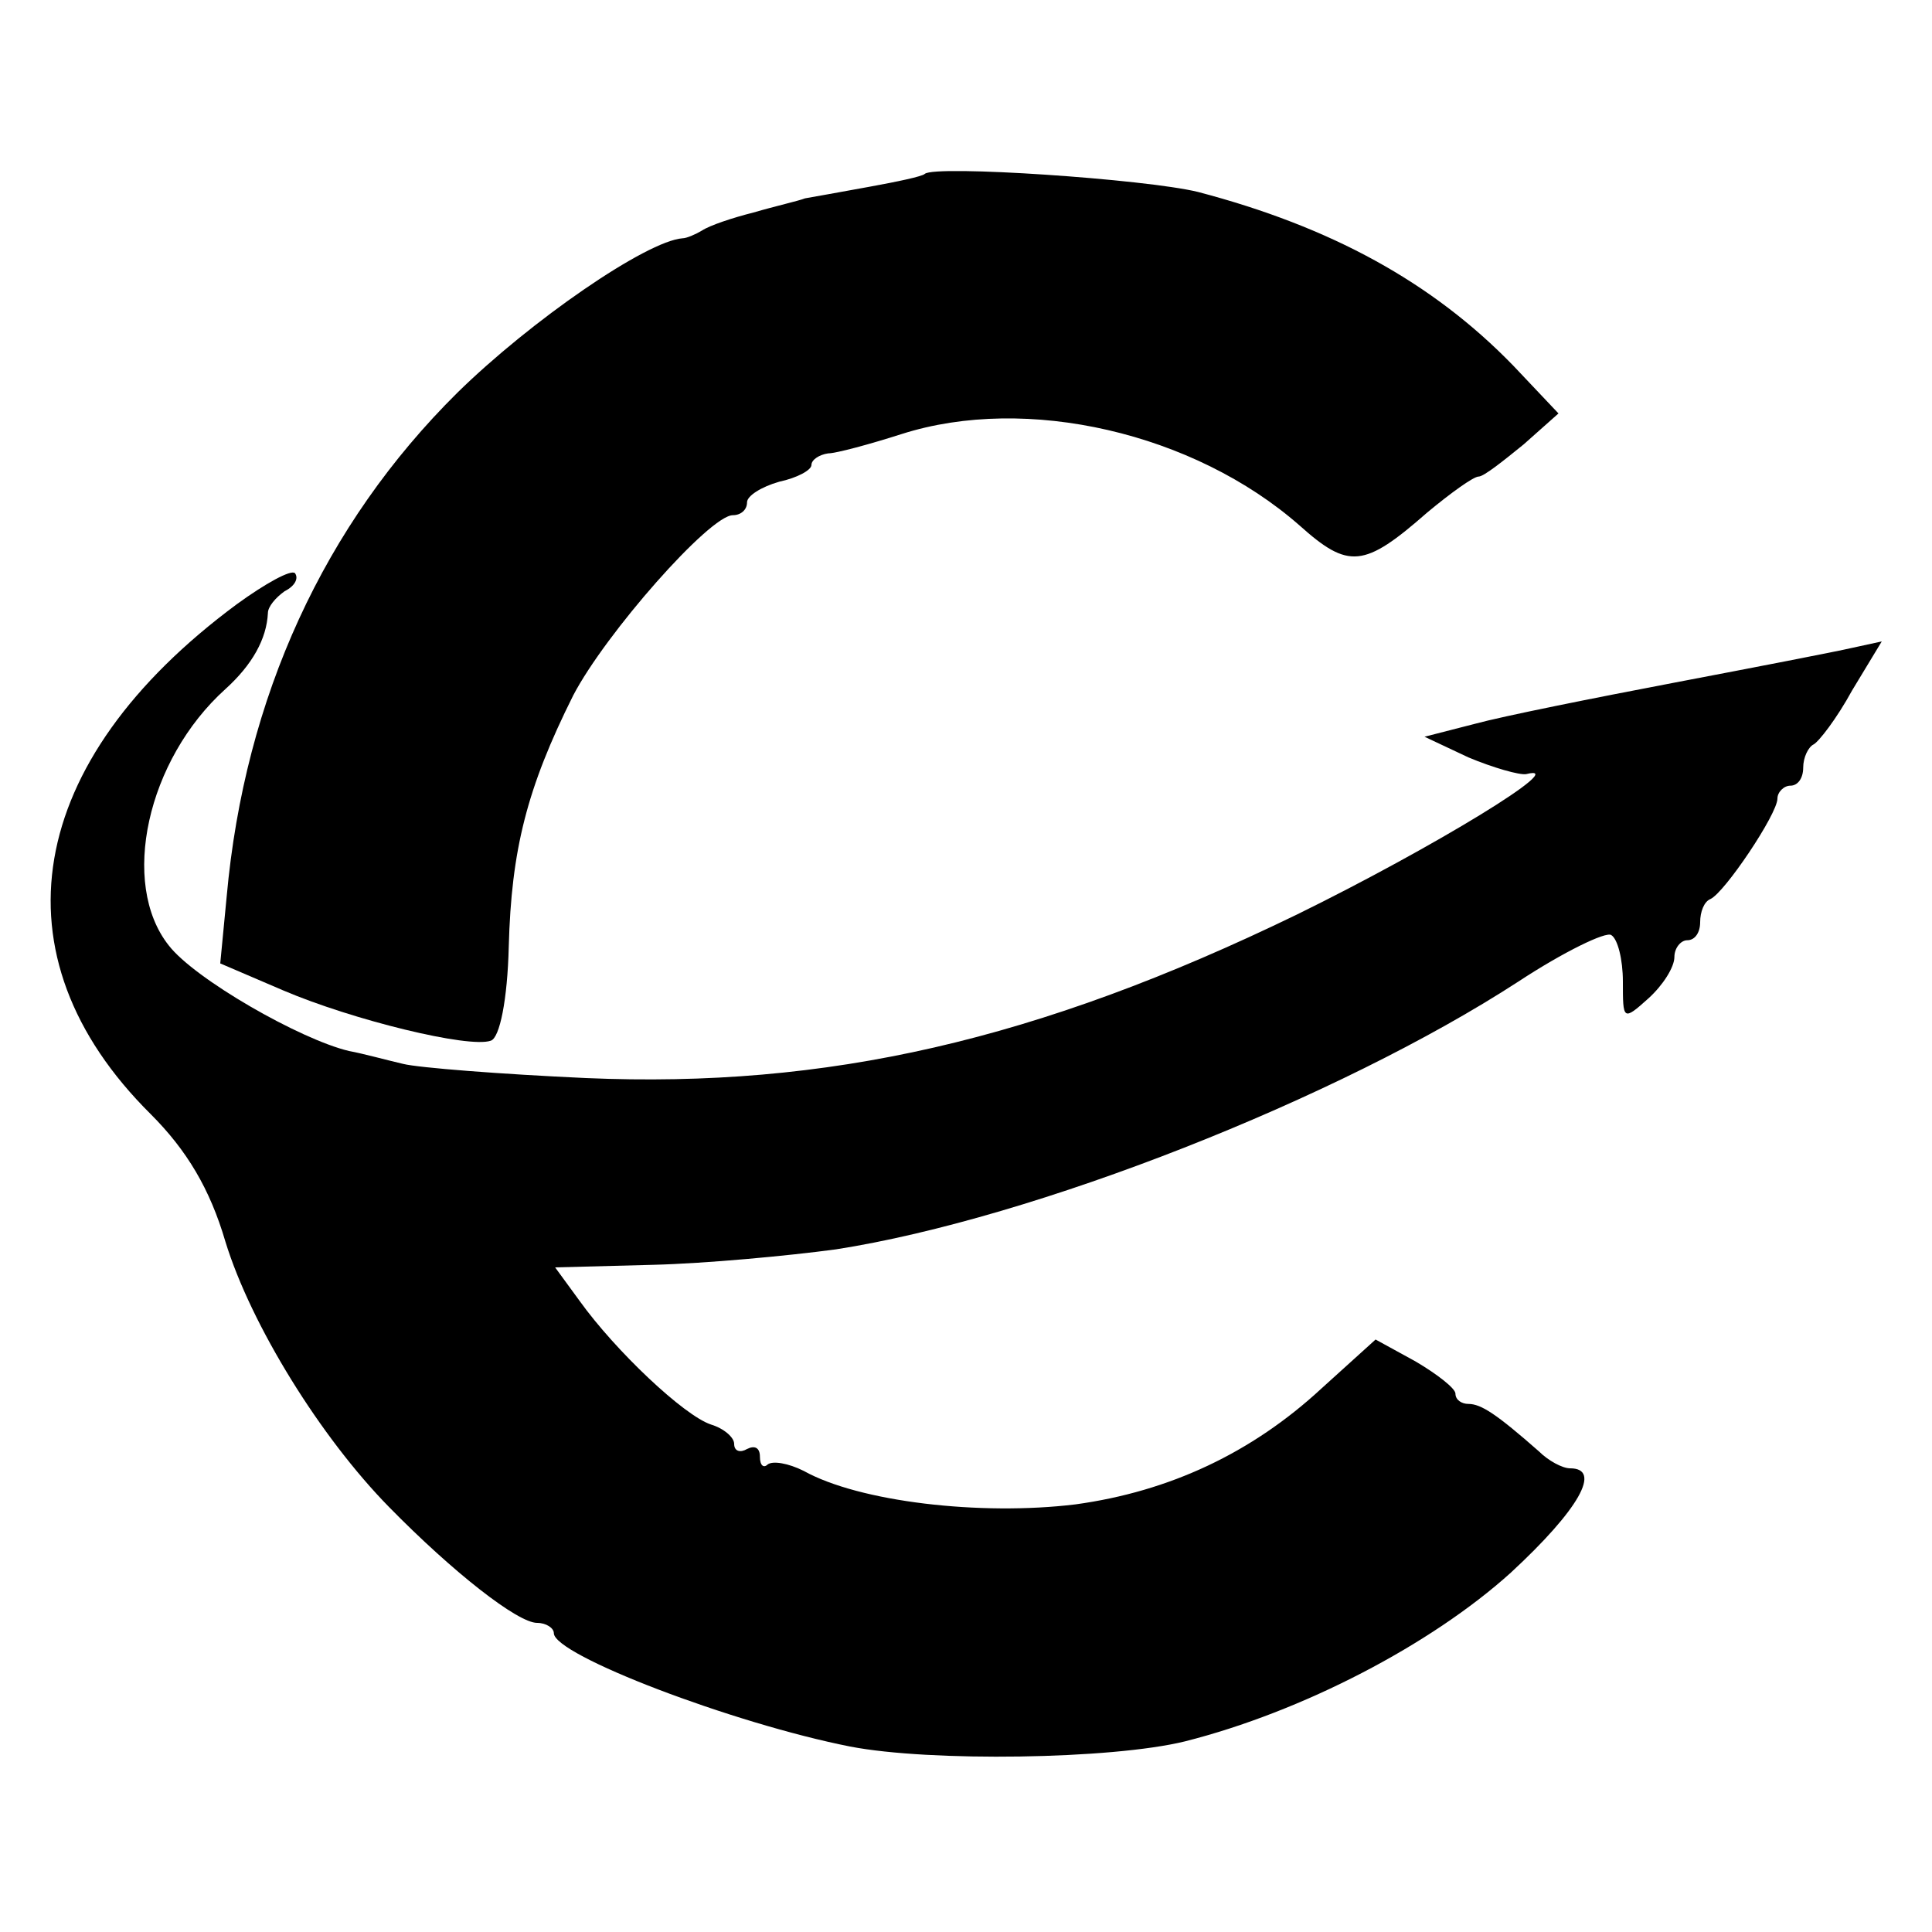
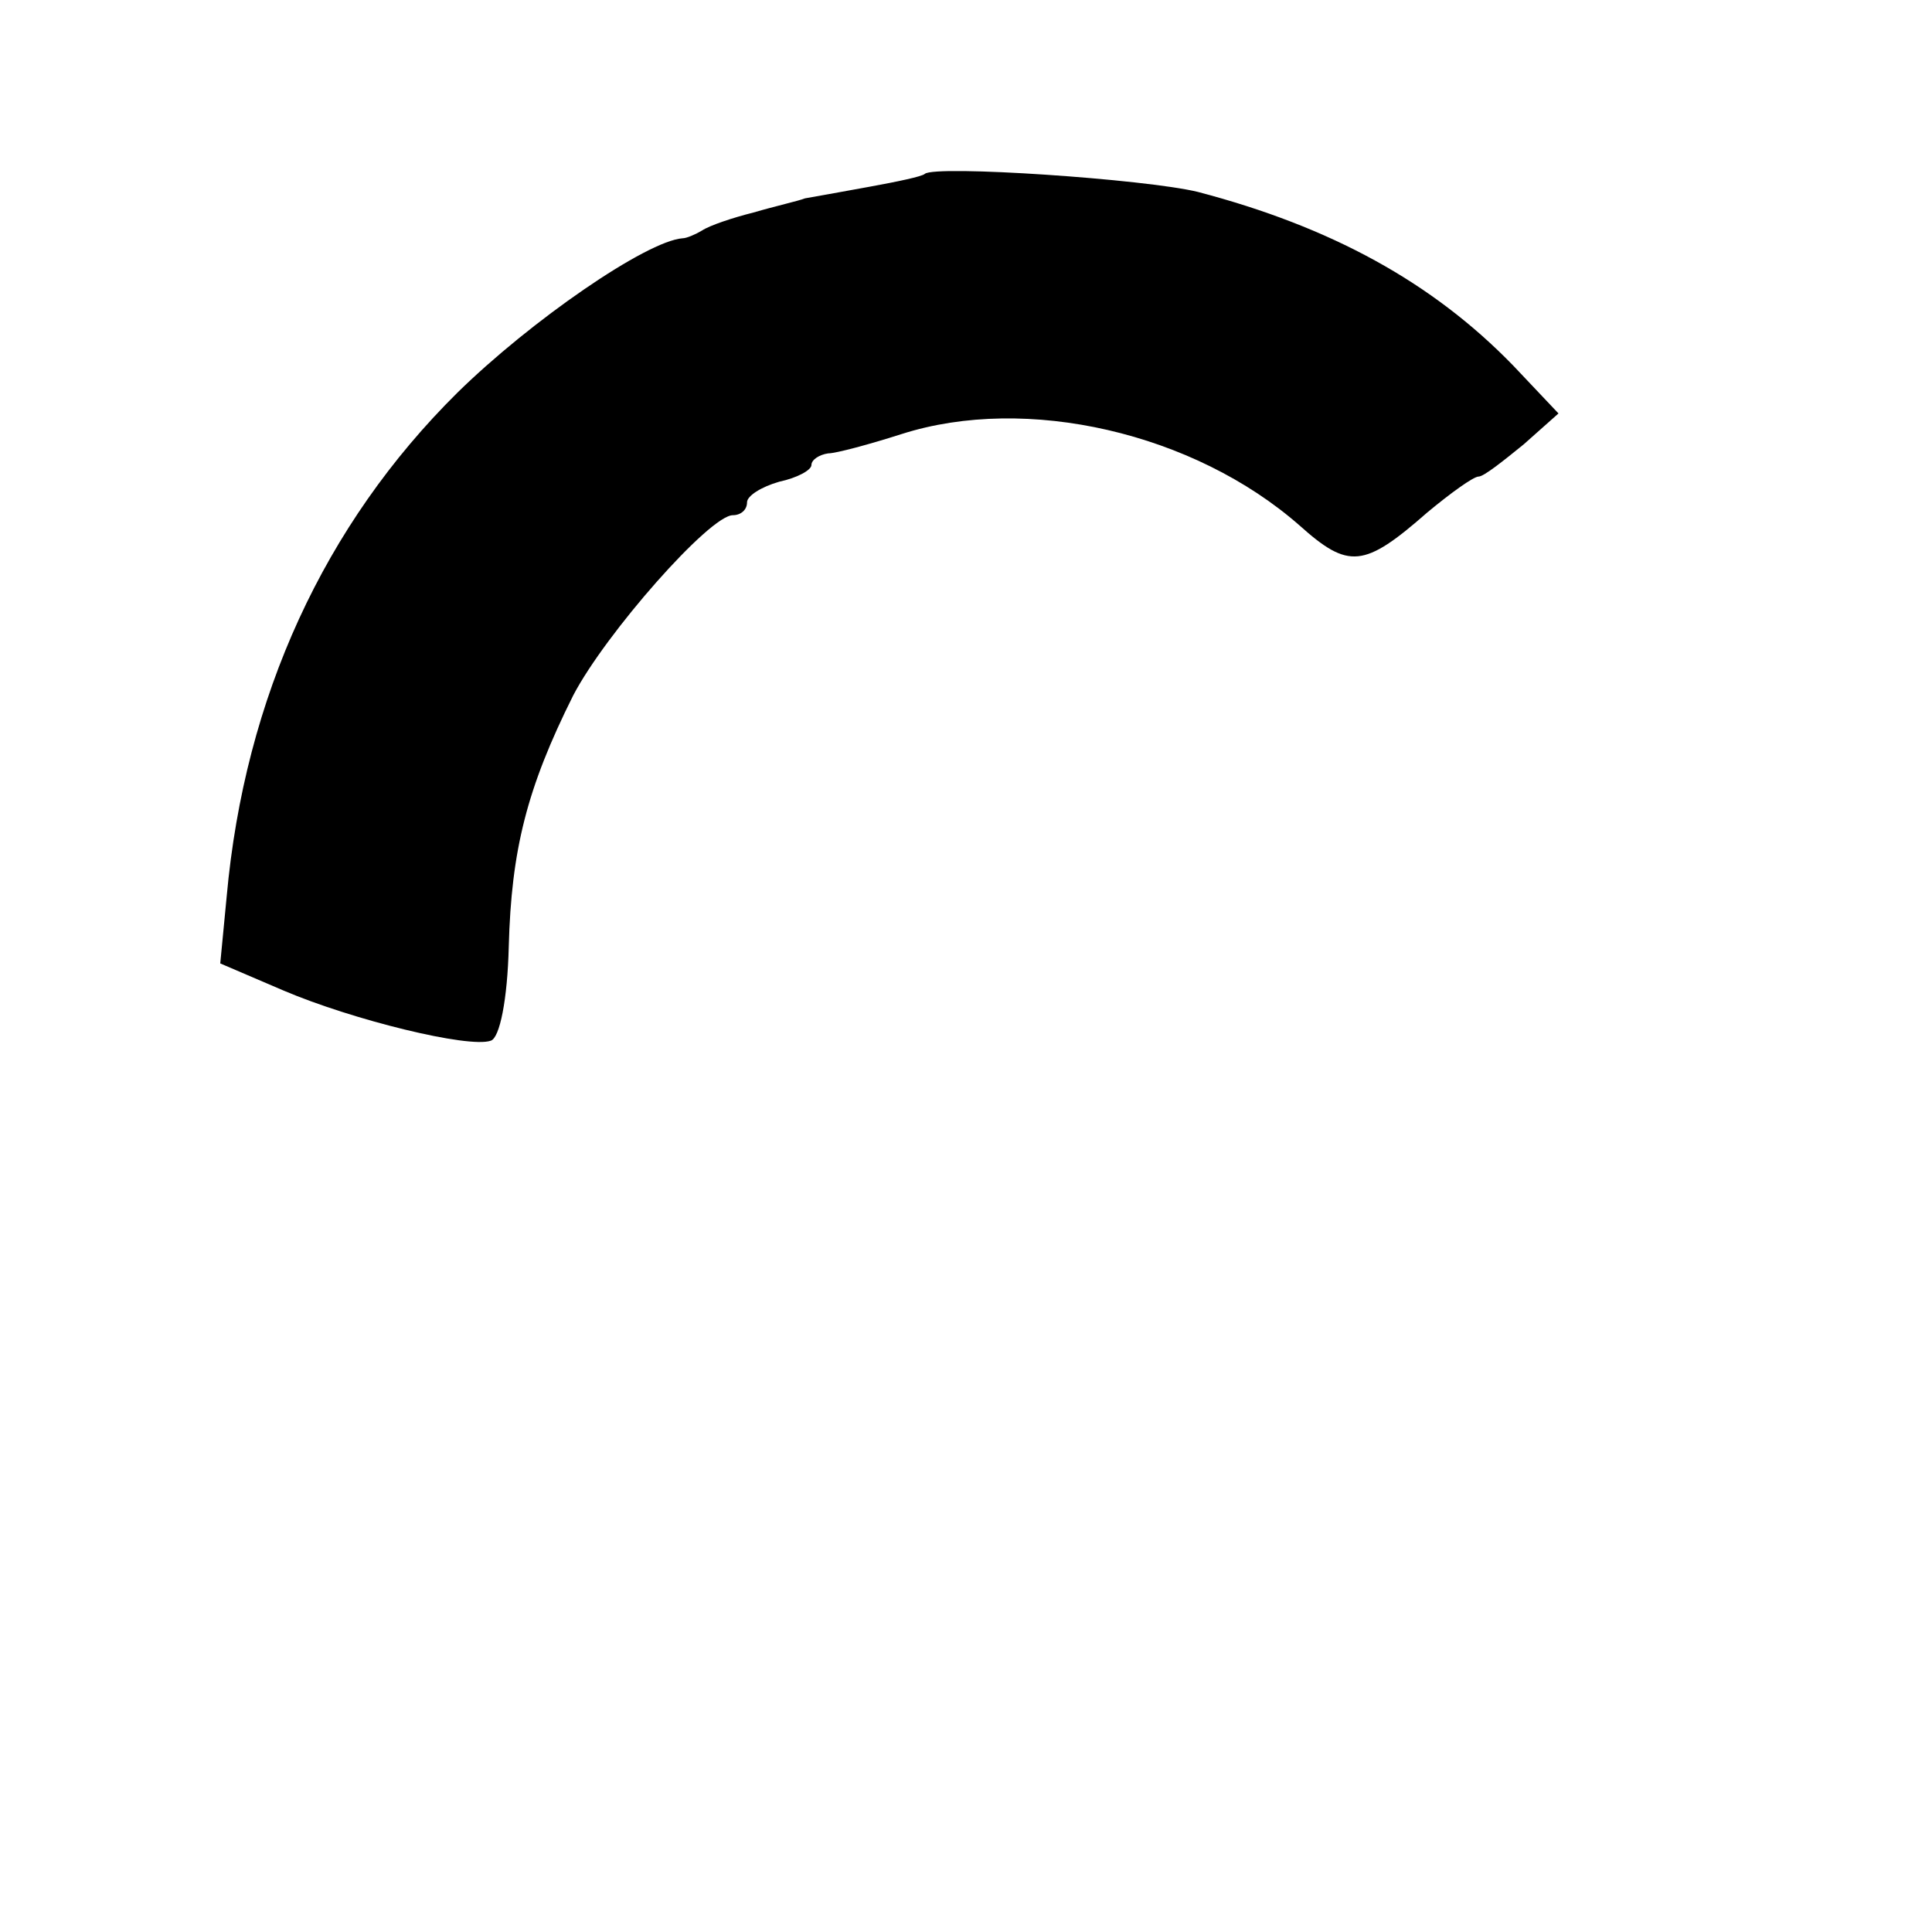
<svg xmlns="http://www.w3.org/2000/svg" version="1.0" width="150pt" height="150pt" viewBox="0 0 150 150" preserveAspectRatio="xMidYMid meet">
  <g transform="translate(0,150) scale(0.1,-0.1)" fill="#000000" stroke="none">
    <path d="M718 1365 c-2 -2 -21 -6 -43 -10 -22 -4 -44 -8 -50 -9 -5 -2 -23 -6 -40 -11 -16 -4 -34 -10 -40 -14 -5 -3 -12 -6 -15 -6 -28 -2 -118 -64 -175 -120 -103 -102 -165 -236 -179 -391 l-5 -52 49 -21 c54 -23 144 -45 161 -39 7 2 13 32 14 73 2 75 14 123 50 195 25 48 106 140 124 140 6 0 11 4 11 10 0 5 11 12 25 16 14 3 25 9 25 13 0 4 6 8 13 9 6 0 32 7 57 15 97 31 227 1 309 -71 38 -34 50 -33 99 10 18 15 36 28 40 28 4 0 19 12 35 25 l27 24 -35 37 c-63 65 -142 108 -245 135 -41 10 -204 21 -212 14z" />
-     <path d="M184 1031 c-165 -122 -191 -273 -67 -396 28 -28 46 -58 58 -99 20 -65 74 -152 127 -206 50 -51 100 -90 115 -90 7 0 13 -4 13 -8 0 -17 139 -70 230 -88 62 -12 203 -10 260 4 91 23 191 75 253 131 53 49 71 81 46 81 -6 0 -17 6 -24 13 -33 29 -45 37 -55 37 -5 0 -10 3 -10 8 0 4 -14 15 -31 25 l-31 17 -42 -38 c-54 -50 -118 -80 -191 -90 -74 -9 -168 2 -211 26 -12 6 -24 8 -28 5 -3 -3 -6 -1 -6 6 0 7 -4 9 -10 6 -5 -3 -10 -2 -10 4 0 5 -8 12 -18 15 -21 7 -74 57 -102 96 l-19 26 76 2 c41 1 105 7 142 12 154 24 390 117 530 208 35 23 68 39 72 36 5 -3 9 -19 9 -36 0 -30 0 -31 20 -13 11 10 20 24 20 32 0 7 5 13 10 13 6 0 10 6 10 14 0 8 3 16 8 18 11 5 52 66 52 78 0 5 5 10 10 10 6 0 10 6 10 14 0 8 4 16 8 18 4 2 18 20 30 42 l23 38 -23 -5 c-13 -3 -75 -15 -138 -27 -63 -12 -133 -26 -155 -32 l-39 -10 34 -16 c19 -8 40 -14 45 -13 36 9 -72 -57 -178 -109 -202 -98 -365 -135 -552 -127 -66 3 -130 8 -142 11 -13 3 -31 8 -42 10 -38 9 -120 56 -140 82 -38 48 -17 144 44 199 21 19 32 39 33 59 0 5 6 12 13 17 8 4 11 10 8 14 -3 3 -23 -8 -45 -24z" />
  </g>
</svg>